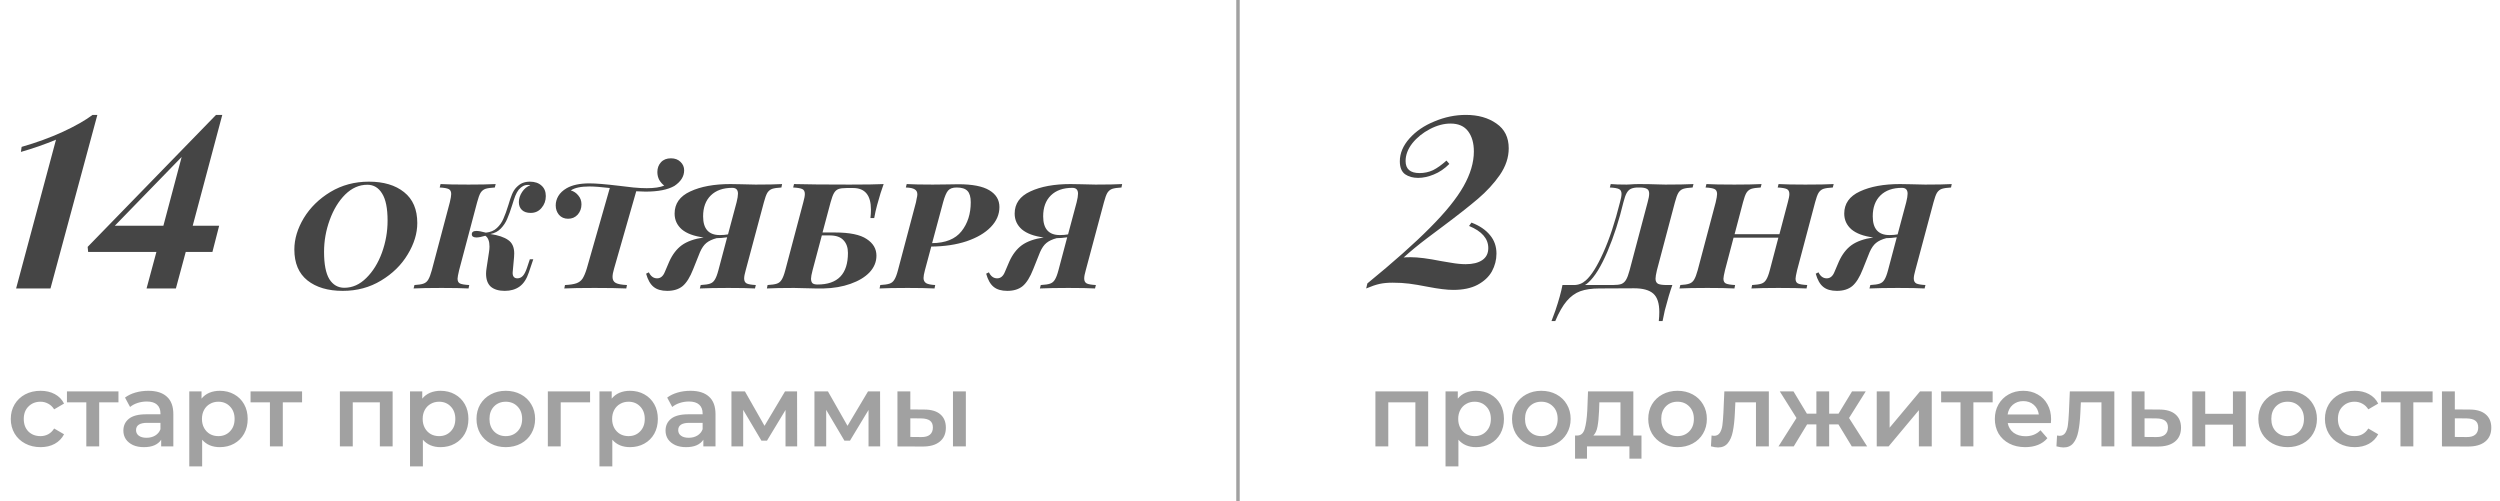
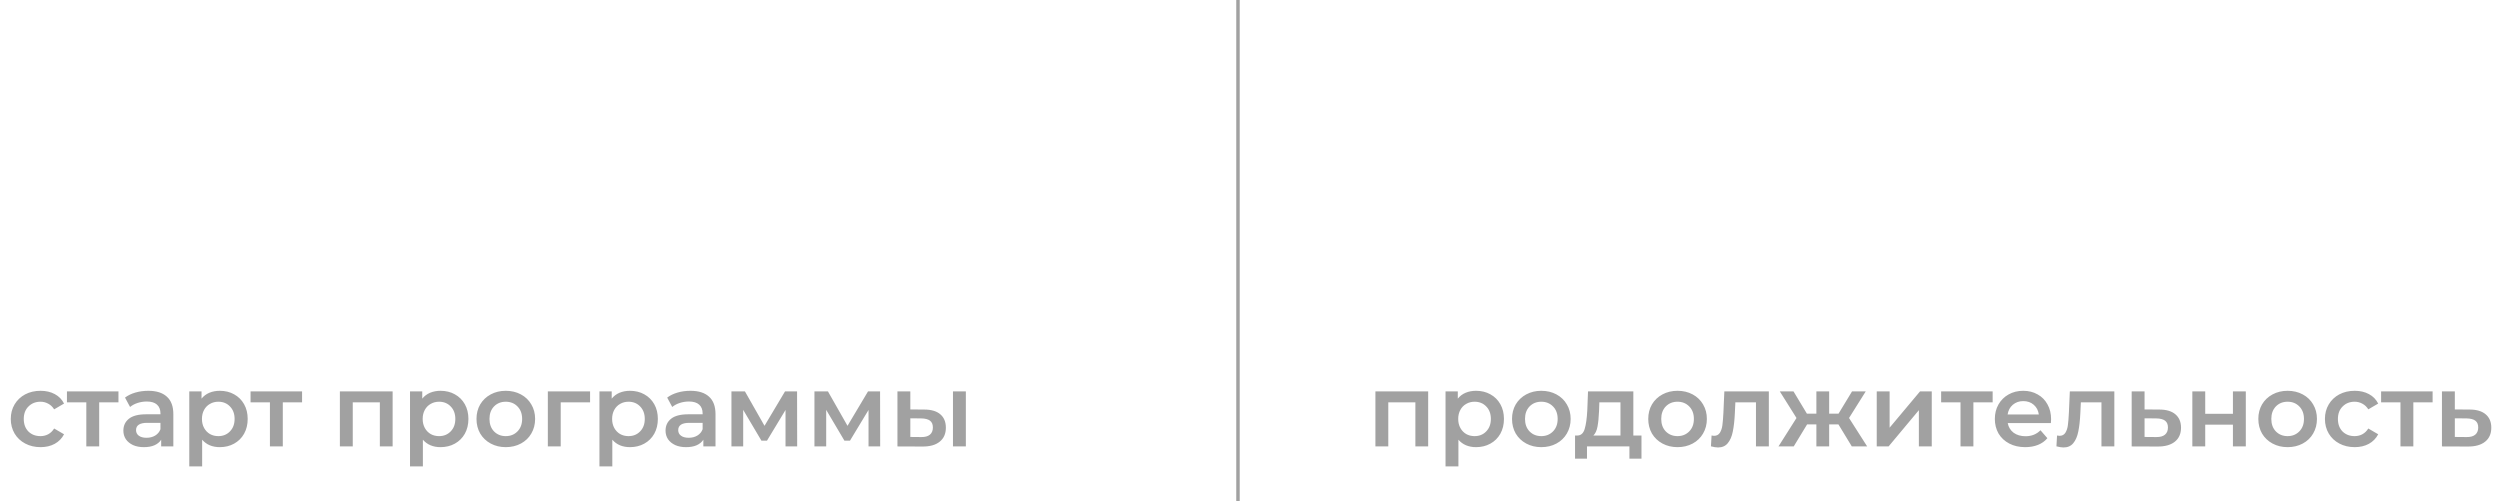
<svg xmlns="http://www.w3.org/2000/svg" width="364" height="73" viewBox="0 0 364 73" fill="none">
-   <path d="M7.35 42H2.345L8.155 20.335C6.545 21.012 4.842 21.607 3.045 22.12L3.15 21.385C5.273 20.778 7.257 20.055 9.1 19.215C10.967 18.352 12.425 17.523 13.475 16.73H14.175L7.35 42ZM28.059 32.865H31.909L30.929 36.68H27.044L25.609 42H21.339L22.774 36.68H12.834L12.764 35.945L31.454 16.73H32.364L28.059 32.865ZM23.789 32.865L26.449 22.855L16.719 32.865H23.789ZM49.907 42.35C47.757 42.35 46.04 41.842 44.757 40.825C43.49 39.808 42.857 38.308 42.857 36.325C42.857 34.808 43.315 33.283 44.232 31.75C45.165 30.217 46.457 28.95 48.107 27.95C49.773 26.95 51.64 26.45 53.707 26.45C55.857 26.45 57.565 26.958 58.832 27.975C60.115 28.992 60.757 30.492 60.757 32.475C60.757 33.992 60.29 35.517 59.357 37.05C58.44 38.583 57.148 39.85 55.482 40.85C53.832 41.85 51.974 42.35 49.907 42.35ZM53.482 26.9C52.298 26.9 51.224 27.375 50.257 28.325C49.307 29.275 48.557 30.508 48.007 32.025C47.457 33.525 47.182 35.075 47.182 36.675C47.182 38.475 47.44 39.8 47.957 40.65C48.49 41.483 49.215 41.9 50.132 41.9C51.315 41.9 52.382 41.425 53.332 40.475C54.298 39.525 55.057 38.3 55.607 36.8C56.157 35.283 56.432 33.725 56.432 32.125C56.432 30.325 56.165 29.008 55.632 28.175C55.115 27.325 54.398 26.9 53.482 26.9ZM77.145 26.45C77.862 26.45 78.428 26.642 78.845 27.025C79.262 27.392 79.47 27.9 79.47 28.55C79.47 29.217 79.262 29.792 78.845 30.275C78.445 30.758 77.92 31 77.27 31C76.72 31 76.295 30.858 75.995 30.575C75.695 30.292 75.545 29.908 75.545 29.425C75.545 28.925 75.704 28.433 76.02 27.95C76.337 27.467 76.737 27.142 77.22 26.975C77.153 26.942 77.045 26.925 76.895 26.925C76.595 26.925 76.345 26.983 76.145 27.1C75.945 27.2 75.737 27.375 75.52 27.625C75.337 27.858 75.17 28.158 75.02 28.525C74.887 28.875 74.737 29.325 74.57 29.875C74.32 30.675 74.079 31.342 73.845 31.875C73.629 32.392 73.32 32.858 72.92 33.275C72.52 33.692 72.012 33.958 71.395 34.075C72.545 34.242 73.412 34.533 73.995 34.95C74.579 35.35 74.87 36 74.87 36.9C74.87 37.133 74.862 37.317 74.845 37.45L74.645 39.65C74.629 39.933 74.678 40.15 74.795 40.3C74.912 40.45 75.087 40.525 75.32 40.525C75.637 40.525 75.903 40.408 76.12 40.175C76.337 39.942 76.537 39.558 76.72 39.025L77.145 37.75H77.645L76.995 39.675C76.678 40.625 76.228 41.308 75.645 41.725C75.062 42.142 74.345 42.35 73.495 42.35C72.629 42.35 71.954 42.15 71.47 41.75C71.004 41.333 70.77 40.7 70.77 39.85C70.77 39.6 70.795 39.325 70.845 39.025L71.195 36.725C71.245 36.425 71.27 36.15 71.27 35.9C71.27 35.133 71.07 34.608 70.67 34.325C70.12 34.492 69.687 34.575 69.37 34.575C68.92 34.575 68.695 34.417 68.695 34.1C68.695 33.783 68.92 33.625 69.37 33.625C69.687 33.625 70.145 33.708 70.745 33.875C71.412 33.808 71.945 33.583 72.345 33.2C72.762 32.817 73.079 32.367 73.295 31.85C73.528 31.333 73.77 30.667 74.02 29.85C74.204 29.217 74.379 28.7 74.545 28.3C74.712 27.9 74.912 27.575 75.145 27.325C75.462 26.992 75.77 26.767 76.07 26.65C76.387 26.517 76.745 26.45 77.145 26.45ZM66.845 39.35C66.695 39.983 66.62 40.392 66.62 40.575C66.62 40.925 66.737 41.158 66.97 41.275C67.22 41.392 67.67 41.467 68.32 41.5L68.22 42C67.303 41.95 65.995 41.925 64.295 41.925C62.478 41.925 61.12 41.95 60.22 42L60.345 41.5C60.928 41.467 61.362 41.4 61.645 41.3C61.945 41.2 62.178 41.008 62.345 40.725C62.529 40.425 62.703 39.967 62.87 39.35L65.495 29.45C65.629 28.883 65.695 28.483 65.695 28.25C65.695 27.883 65.57 27.642 65.32 27.525C65.087 27.408 64.653 27.333 64.02 27.3L64.145 26.8C64.995 26.85 66.353 26.875 68.22 26.875C69.837 26.875 71.153 26.85 72.17 26.8L72.045 27.3C71.428 27.333 70.97 27.4 70.67 27.5C70.387 27.6 70.153 27.792 69.97 28.075C69.803 28.358 69.637 28.817 69.47 29.45L66.845 39.35ZM97.686 23.05C98.27 23.05 98.737 23.225 99.087 23.575C99.436 23.908 99.612 24.317 99.612 24.8C99.612 25.683 99.136 26.442 98.186 27.075C97.22 27.625 95.82 27.9 93.987 27.9C93.72 27.9 93.27 27.883 92.636 27.85L89.412 39.1C89.261 39.6 89.186 40.008 89.186 40.325C89.186 40.742 89.345 41.033 89.662 41.2C89.978 41.367 90.52 41.467 91.287 41.5L91.186 42C90.12 41.95 88.578 41.925 86.561 41.925C84.578 41.925 83.112 41.95 82.162 42L82.261 41.5C82.978 41.467 83.528 41.383 83.912 41.25C84.295 41.117 84.595 40.892 84.811 40.575C85.028 40.242 85.237 39.75 85.436 39.1L88.787 27.375C87.52 27.225 86.528 27.15 85.811 27.15C84.578 27.15 83.678 27.342 83.112 27.725C83.561 27.858 83.928 28.108 84.212 28.475C84.511 28.825 84.662 29.25 84.662 29.75C84.662 30.333 84.478 30.833 84.112 31.25C83.745 31.65 83.278 31.85 82.712 31.85C82.162 31.85 81.72 31.658 81.386 31.275C81.07 30.892 80.912 30.433 80.912 29.9C80.912 29.433 81.037 28.983 81.287 28.55C81.553 28.1 81.962 27.717 82.511 27.4C83.328 26.933 84.428 26.7 85.811 26.7C86.745 26.7 88.178 26.817 90.112 27.05C90.811 27.133 91.52 27.217 92.237 27.3C92.953 27.367 93.595 27.4 94.162 27.4C95.261 27.4 96.112 27.275 96.712 27.025C96.428 26.808 96.186 26.533 95.987 26.2C95.803 25.85 95.712 25.467 95.712 25.05C95.712 24.483 95.886 24.008 96.237 23.625C96.587 23.242 97.07 23.05 97.686 23.05ZM109.998 26.875C111.715 26.875 113.006 26.85 113.873 26.8L113.773 27.3C113.173 27.333 112.723 27.4 112.423 27.5C112.14 27.6 111.906 27.792 111.723 28.075C111.556 28.358 111.39 28.817 111.223 29.45L108.573 39.35C108.423 39.867 108.348 40.267 108.348 40.55C108.348 40.9 108.473 41.142 108.723 41.275C108.973 41.392 109.415 41.467 110.048 41.5L109.923 42C109.106 41.95 107.806 41.925 106.023 41.925C104.356 41.925 102.981 41.95 101.898 42L102.023 41.5C102.64 41.467 103.09 41.4 103.373 41.3C103.673 41.2 103.906 41.008 104.073 40.725C104.256 40.442 104.431 39.983 104.598 39.35L105.873 34.55C105.323 34.633 104.815 34.675 104.348 34.675C103.715 34.842 103.215 35.075 102.848 35.375C102.498 35.658 102.19 36.1 101.923 36.7L100.923 39.2C100.473 40.35 99.965 41.167 99.398 41.65C98.831 42.117 98.081 42.35 97.148 42.35C96.298 42.35 95.64 42.158 95.173 41.775C94.69 41.392 94.323 40.75 94.073 39.85L94.473 39.65C94.756 40.233 95.156 40.525 95.673 40.525C96.173 40.525 96.548 40.217 96.798 39.6L97.448 38.075C97.915 37.042 98.523 36.25 99.273 35.7C100.04 35.15 101.098 34.775 102.448 34.575C101.048 34.392 99.99 34 99.273 33.4C98.573 32.783 98.223 32.017 98.223 31.1C98.223 29.65 98.981 28.575 100.498 27.875C102.031 27.158 103.981 26.8 106.348 26.8L107.823 26.825C108.656 26.858 109.381 26.875 109.998 26.875ZM107.248 29.45C107.381 28.917 107.448 28.5 107.448 28.2C107.448 27.633 107.173 27.35 106.623 27.35C105.29 27.35 104.248 27.717 103.498 28.45C102.748 29.183 102.373 30.2 102.373 31.5C102.373 33.317 103.181 34.225 104.798 34.225C105.265 34.225 105.665 34.192 105.998 34.125L107.248 29.45ZM126.735 31.75C126.785 31.3 126.81 30.892 126.81 30.525C126.81 28.425 125.943 27.375 124.21 27.375H123.285C122.752 27.375 122.352 27.425 122.085 27.525C121.818 27.625 121.602 27.817 121.435 28.1C121.268 28.383 121.102 28.833 120.935 29.45L119.76 33.85H121.56C123.71 33.85 125.252 34.167 126.185 34.8C127.135 35.417 127.61 36.225 127.61 37.225C127.61 38.125 127.277 38.933 126.61 39.65C125.943 40.35 125.018 40.908 123.835 41.325C122.668 41.742 121.36 41.967 119.91 42C119.46 42.017 118.727 42.008 117.71 41.975C116.843 41.942 116.143 41.925 115.61 41.925C113.86 41.925 112.543 41.95 111.66 42L111.76 41.5C112.36 41.467 112.81 41.4 113.11 41.3C113.41 41.2 113.643 41.008 113.81 40.725C113.993 40.442 114.168 39.983 114.335 39.35L116.96 29.45C117.11 28.917 117.185 28.517 117.185 28.25C117.185 27.883 117.06 27.642 116.81 27.525C116.56 27.408 116.118 27.333 115.485 27.3L115.61 26.8C117.41 26.85 120.102 26.875 123.685 26.875C126.002 26.875 127.66 26.85 128.66 26.8C128.377 27.55 128.06 28.567 127.71 29.85C127.543 30.45 127.402 31.083 127.285 31.75H126.735ZM119.66 34.275L118.31 39.35C118.16 39.917 118.085 40.325 118.085 40.575C118.085 40.858 118.152 41.075 118.285 41.225C118.435 41.358 118.685 41.425 119.035 41.425C121.985 41.425 123.46 39.892 123.46 36.825C123.46 36.042 123.243 35.425 122.81 34.975C122.393 34.508 121.718 34.275 120.785 34.275H119.66ZM134.666 39.35C134.533 39.85 134.466 40.225 134.466 40.475C134.466 40.808 134.591 41.058 134.841 41.225C135.091 41.375 135.533 41.467 136.166 41.5L136.066 42C135.066 41.95 133.766 41.925 132.166 41.925C130.333 41.925 128.966 41.95 128.066 42L128.166 41.5C128.766 41.467 129.216 41.4 129.516 41.3C129.816 41.2 130.05 41.008 130.216 40.725C130.4 40.442 130.575 39.983 130.741 39.35L133.366 29.45C133.383 29.35 133.416 29.175 133.466 28.925C133.533 28.658 133.566 28.45 133.566 28.3C133.566 27.967 133.441 27.725 133.191 27.575C132.941 27.408 132.508 27.317 131.891 27.3L132.016 26.8C132.883 26.85 134.15 26.875 135.816 26.875L138.016 26.85C138.366 26.833 138.875 26.825 139.541 26.825C141.575 26.825 143.075 27.117 144.041 27.7C145.025 28.283 145.516 29.1 145.516 30.15C145.516 31.217 145.1 32.183 144.266 33.05C143.433 33.917 142.258 34.608 140.741 35.125C139.241 35.625 137.525 35.883 135.591 35.9L134.666 39.35ZM135.716 35.4C137.666 35.383 139.091 34.808 139.991 33.675C140.891 32.542 141.341 31.133 141.341 29.45C141.341 28.683 141.183 28.133 140.866 27.8C140.55 27.467 140.025 27.3 139.291 27.3C138.708 27.3 138.291 27.45 138.041 27.75C137.791 28.033 137.55 28.6 137.316 29.45L135.716 35.4ZM159.51 26.875C161.226 26.875 162.518 26.85 163.385 26.8L163.285 27.3C162.685 27.333 162.235 27.4 161.935 27.5C161.651 27.6 161.418 27.792 161.235 28.075C161.068 28.358 160.901 28.817 160.735 29.45L158.085 39.35C157.935 39.867 157.86 40.267 157.86 40.55C157.86 40.9 157.985 41.142 158.235 41.275C158.485 41.392 158.926 41.467 159.56 41.5L159.435 42C158.618 41.95 157.318 41.925 155.535 41.925C153.868 41.925 152.493 41.95 151.41 42L151.535 41.5C152.151 41.467 152.601 41.4 152.885 41.3C153.185 41.2 153.418 41.008 153.585 40.725C153.768 40.442 153.943 39.983 154.11 39.35L155.385 34.55C154.835 34.633 154.326 34.675 153.86 34.675C153.226 34.842 152.726 35.075 152.36 35.375C152.01 35.658 151.701 36.1 151.435 36.7L150.435 39.2C149.985 40.35 149.476 41.167 148.91 41.65C148.343 42.117 147.593 42.35 146.66 42.35C145.81 42.35 145.151 42.158 144.685 41.775C144.201 41.392 143.835 40.75 143.585 39.85L143.985 39.65C144.268 40.233 144.668 40.525 145.185 40.525C145.685 40.525 146.06 40.217 146.31 39.6L146.96 38.075C147.426 37.042 148.035 36.25 148.785 35.7C149.551 35.15 150.61 34.775 151.96 34.575C150.56 34.392 149.501 34 148.785 33.4C148.085 32.783 147.735 32.017 147.735 31.1C147.735 29.65 148.493 28.575 150.01 27.875C151.543 27.158 153.493 26.8 155.86 26.8L157.335 26.825C158.168 26.858 158.893 26.875 159.51 26.875ZM156.76 29.45C156.893 28.917 156.96 28.5 156.96 28.2C156.96 27.633 156.685 27.35 156.135 27.35C154.801 27.35 153.76 27.717 153.01 28.45C152.26 29.183 151.885 30.2 151.885 31.5C151.885 33.317 152.693 34.225 154.31 34.225C154.776 34.225 155.176 34.192 155.51 34.125L156.76 29.45Z" fill="#454545" />
  <path d="M5.905 65.105C5.075 65.105 4.33 64.93 3.67 64.58C3.01 64.23 2.495 63.745 2.125 63.125C1.755 62.495 1.57 61.785 1.57 60.995C1.57 60.205 1.755 59.5 2.125 58.88C2.495 58.26 3.005 57.775 3.655 57.425C4.315 57.075 5.065 56.9 5.905 56.9C6.695 56.9 7.385 57.06 7.975 57.38C8.575 57.7 9.025 58.16 9.325 58.76L7.885 59.6C7.655 59.23 7.365 58.955 7.015 58.775C6.675 58.585 6.3 58.49 5.89 58.49C5.19 58.49 4.61 58.72 4.15 59.18C3.69 59.63 3.46 60.235 3.46 60.995C3.46 61.755 3.685 62.365 4.135 62.825C4.595 63.275 5.18 63.5 5.89 63.5C6.3 63.5 6.675 63.41 7.015 63.23C7.365 63.04 7.655 62.76 7.885 62.39L9.325 63.23C9.015 63.83 8.56 64.295 7.96 64.625C7.37 64.945 6.685 65.105 5.905 65.105ZM17.248 58.58H14.443V65H12.568V58.58H9.748V56.99H17.248V58.58ZM21.593 56.9C22.773 56.9 23.673 57.185 24.293 57.755C24.923 58.315 25.238 59.165 25.238 60.305V65H23.468V64.025C23.238 64.375 22.908 64.645 22.478 64.835C22.058 65.015 21.548 65.105 20.948 65.105C20.348 65.105 19.823 65.005 19.373 64.805C18.923 64.595 18.573 64.31 18.323 63.95C18.083 63.58 17.963 63.165 17.963 62.705C17.963 61.985 18.228 61.41 18.758 60.98C19.298 60.54 20.143 60.32 21.293 60.32H23.363V60.2C23.363 59.64 23.193 59.21 22.853 58.91C22.523 58.61 22.028 58.46 21.368 58.46C20.918 58.46 20.473 58.53 20.033 58.67C19.603 58.81 19.238 59.005 18.938 59.255L18.203 57.89C18.623 57.57 19.128 57.325 19.718 57.155C20.308 56.985 20.933 56.9 21.593 56.9ZM21.338 63.74C21.808 63.74 22.223 63.635 22.583 63.425C22.953 63.205 23.213 62.895 23.363 62.495V61.565H21.428C20.348 61.565 19.808 61.92 19.808 62.63C19.808 62.97 19.943 63.24 20.213 63.44C20.483 63.64 20.858 63.74 21.338 63.74ZM31.998 56.9C32.778 56.9 33.473 57.07 34.083 57.41C34.703 57.75 35.188 58.23 35.538 58.85C35.888 59.47 36.063 60.185 36.063 60.995C36.063 61.805 35.888 62.525 35.538 63.155C35.188 63.775 34.703 64.255 34.083 64.595C33.473 64.935 32.778 65.105 31.998 65.105C30.918 65.105 30.063 64.745 29.433 64.025V67.91H27.558V56.99H29.343V58.04C29.653 57.66 30.033 57.375 30.483 57.185C30.943 56.995 31.448 56.9 31.998 56.9ZM31.788 63.5C32.478 63.5 33.043 63.27 33.483 62.81C33.933 62.35 34.158 61.745 34.158 60.995C34.158 60.245 33.933 59.64 33.483 59.18C33.043 58.72 32.478 58.49 31.788 58.49C31.338 58.49 30.933 58.595 30.573 58.805C30.213 59.005 29.928 59.295 29.718 59.675C29.508 60.055 29.403 60.495 29.403 60.995C29.403 61.495 29.508 61.935 29.718 62.315C29.928 62.695 30.213 62.99 30.573 63.2C30.933 63.4 31.338 63.5 31.788 63.5ZM43.981 58.58H41.176V65H39.301V58.58H36.481V56.99H43.981V58.58ZM57.167 56.99V65H55.307V58.58H51.362V65H49.487V56.99H57.167ZM64.136 56.9C64.916 56.9 65.612 57.07 66.222 57.41C66.841 57.75 67.326 58.23 67.677 58.85C68.026 59.47 68.201 60.185 68.201 60.995C68.201 61.805 68.026 62.525 67.677 63.155C67.326 63.775 66.841 64.255 66.222 64.595C65.612 64.935 64.916 65.105 64.136 65.105C63.056 65.105 62.202 64.745 61.572 64.025V67.91H59.697V56.99H61.481V58.04C61.791 57.66 62.172 57.375 62.621 57.185C63.081 56.995 63.587 56.9 64.136 56.9ZM63.926 63.5C64.617 63.5 65.181 63.27 65.621 62.81C66.072 62.35 66.296 61.745 66.296 60.995C66.296 60.245 66.072 59.64 65.621 59.18C65.181 58.72 64.617 58.49 63.926 58.49C63.477 58.49 63.072 58.595 62.712 58.805C62.352 59.005 62.066 59.295 61.856 59.675C61.647 60.055 61.541 60.495 61.541 60.995C61.541 61.495 61.647 61.935 61.856 62.315C62.066 62.695 62.352 62.99 62.712 63.2C63.072 63.4 63.477 63.5 63.926 63.5ZM73.638 65.105C72.828 65.105 72.098 64.93 71.448 64.58C70.798 64.23 70.288 63.745 69.918 63.125C69.558 62.495 69.378 61.785 69.378 60.995C69.378 60.205 69.558 59.5 69.918 58.88C70.288 58.26 70.798 57.775 71.448 57.425C72.098 57.075 72.828 56.9 73.638 56.9C74.458 56.9 75.193 57.075 75.843 57.425C76.493 57.775 76.998 58.26 77.358 58.88C77.728 59.5 77.913 60.205 77.913 60.995C77.913 61.785 77.728 62.495 77.358 63.125C76.998 63.745 76.493 64.23 75.843 64.58C75.193 64.93 74.458 65.105 73.638 65.105ZM73.638 63.5C74.328 63.5 74.898 63.27 75.348 62.81C75.798 62.35 76.023 61.745 76.023 60.995C76.023 60.245 75.798 59.64 75.348 59.18C74.898 58.72 74.328 58.49 73.638 58.49C72.948 58.49 72.378 58.72 71.928 59.18C71.488 59.64 71.268 60.245 71.268 60.995C71.268 61.745 71.488 62.35 71.928 62.81C72.378 63.27 72.948 63.5 73.638 63.5ZM85.915 58.58H81.64V65H79.765V56.99H85.915V58.58ZM91.719 56.9C92.499 56.9 93.195 57.07 93.805 57.41C94.424 57.75 94.909 58.23 95.26 58.85C95.609 59.47 95.784 60.185 95.784 60.995C95.784 61.805 95.609 62.525 95.26 63.155C94.909 63.775 94.424 64.255 93.805 64.595C93.195 64.935 92.499 65.105 91.719 65.105C90.639 65.105 89.784 64.745 89.154 64.025V67.91H87.279V56.99H89.064V58.04C89.374 57.66 89.754 57.375 90.204 57.185C90.665 56.995 91.169 56.9 91.719 56.9ZM91.51 63.5C92.2 63.5 92.764 63.27 93.204 62.81C93.654 62.35 93.879 61.745 93.879 60.995C93.879 60.245 93.654 59.64 93.204 59.18C92.764 58.72 92.2 58.49 91.51 58.49C91.059 58.49 90.654 58.595 90.294 58.805C89.934 59.005 89.65 59.295 89.439 59.675C89.23 60.055 89.124 60.495 89.124 60.995C89.124 61.495 89.23 61.935 89.439 62.315C89.65 62.695 89.934 62.99 90.294 63.2C90.654 63.4 91.059 63.5 91.51 63.5ZM100.533 56.9C101.713 56.9 102.613 57.185 103.233 57.755C103.863 58.315 104.178 59.165 104.178 60.305V65H102.408V64.025C102.178 64.375 101.848 64.645 101.418 64.835C100.998 65.015 100.488 65.105 99.888 65.105C99.288 65.105 98.763 65.005 98.313 64.805C97.863 64.595 97.513 64.31 97.263 63.95C97.023 63.58 96.903 63.165 96.903 62.705C96.903 61.985 97.168 61.41 97.698 60.98C98.238 60.54 99.083 60.32 100.233 60.32H102.303V60.2C102.303 59.64 102.133 59.21 101.793 58.91C101.463 58.61 100.968 58.46 100.308 58.46C99.858 58.46 99.413 58.53 98.973 58.67C98.543 58.81 98.178 59.005 97.878 59.255L97.143 57.89C97.563 57.57 98.068 57.325 98.658 57.155C99.248 56.985 99.873 56.9 100.533 56.9ZM100.278 63.74C100.748 63.74 101.163 63.635 101.523 63.425C101.893 63.205 102.153 62.895 102.303 62.495V61.565H100.368C99.288 61.565 98.748 61.92 98.748 62.63C98.748 62.97 98.883 63.24 99.153 63.44C99.423 63.64 99.798 63.74 100.278 63.74ZM114.373 65V59.69L111.673 64.16H110.863L108.208 59.675V65H106.498V56.99H108.463L111.313 62L114.298 56.99H116.053L116.068 65H114.373ZM126.458 65V59.69L123.758 64.16H122.948L120.293 59.675V65H118.583V56.99H120.548L123.398 62L126.383 56.99H128.138L128.153 65H126.458ZM134.568 59.63C135.588 59.63 136.368 59.86 136.908 60.32C137.448 60.78 137.718 61.43 137.718 62.27C137.718 63.15 137.418 63.83 136.818 64.31C136.228 64.79 135.388 65.025 134.298 65.015L130.668 65V56.99H132.543V59.615L134.568 59.63ZM138.753 56.99H140.628V65H138.753V56.99ZM134.133 63.635C134.683 63.645 135.103 63.53 135.393 63.29C135.683 63.05 135.828 62.7 135.828 62.24C135.828 61.79 135.688 61.46 135.408 61.25C135.128 61.04 134.703 60.93 134.133 60.92L132.543 60.905V63.62L134.133 63.635Z" fill="#454545" fill-opacity="0.5" />
-   <path d="M213.44 16.73C215.213 16.73 216.695 17.15 217.885 17.99C219.075 18.807 219.67 20.008 219.67 21.595C219.67 22.925 219.238 24.22 218.375 25.48C217.512 26.717 216.45 27.872 215.19 28.945C213.93 30.018 212.238 31.348 210.115 32.935C209.812 33.168 209.018 33.763 207.735 34.72C206.475 35.677 205.355 36.598 204.375 37.485C204.608 37.462 204.958 37.45 205.425 37.45C206.475 37.45 207.933 37.637 209.8 38.01C209.987 38.033 210.477 38.115 211.27 38.255C212.063 38.395 212.775 38.465 213.405 38.465C214.432 38.465 215.237 38.267 215.82 37.87C216.403 37.473 216.695 36.89 216.695 36.12C216.695 34.743 215.762 33.67 213.895 32.9L214.245 32.41C215.412 32.853 216.31 33.46 216.94 34.23C217.57 34.977 217.885 35.875 217.885 36.925C217.885 37.835 217.663 38.698 217.22 39.515C216.777 40.308 216.077 40.962 215.12 41.475C214.187 41.965 213.008 42.21 211.585 42.21C210.675 42.21 209.438 42.058 207.875 41.755C206.802 41.545 205.903 41.393 205.18 41.3C204.457 41.207 203.652 41.16 202.765 41.16C202.042 41.16 201.412 41.218 200.875 41.335C200.338 41.452 199.685 41.673 198.915 42L199.09 41.265C202.917 38.138 205.95 35.443 208.19 33.18C210.453 30.917 212.087 28.898 213.09 27.125C214.093 25.352 214.595 23.66 214.595 22.05C214.595 20.837 214.315 19.857 213.755 19.11C213.195 18.363 212.343 17.99 211.2 17.99C210.22 17.99 209.217 18.258 208.19 18.795C207.163 19.332 206.312 20.02 205.635 20.86C204.982 21.7 204.655 22.563 204.655 23.45C204.655 24.617 205.332 25.2 206.685 25.2C207.385 25.2 208.038 25.06 208.645 24.78C209.252 24.477 209.905 24.01 210.605 23.38L211.025 23.87C210.325 24.57 209.567 25.083 208.75 25.41C207.957 25.737 207.198 25.9 206.475 25.9C205.728 25.9 205.098 25.725 204.585 25.375C204.072 25.002 203.815 24.372 203.815 23.485C203.815 22.318 204.282 21.21 205.215 20.16C206.148 19.11 207.362 18.282 208.855 17.675C210.348 17.045 211.877 16.73 213.44 16.73ZM242.47 26.875C244.17 26.875 245.536 26.85 246.57 26.8L246.445 27.3C245.828 27.333 245.37 27.4 245.07 27.5C244.786 27.6 244.553 27.792 244.37 28.075C244.203 28.358 244.036 28.817 243.87 29.45L241.245 39.35C241.111 39.917 241.045 40.325 241.045 40.575C241.045 40.942 241.17 41.192 241.42 41.325C241.67 41.442 242.103 41.5 242.72 41.5H243.495C243.161 42.417 242.795 43.65 242.395 45.2L242.07 46.75H241.52C241.57 46.283 241.595 45.842 241.595 45.425C241.595 44.158 241.303 43.267 240.72 42.75C240.136 42.233 239.203 41.975 237.92 41.975L232.87 42C231.77 42 230.845 42.133 230.095 42.4C229.361 42.667 228.703 43.142 228.12 43.825C227.536 44.508 226.978 45.483 226.445 46.75H225.895C226.245 45.817 226.436 45.3 226.47 45.2C226.97 43.717 227.311 42.483 227.495 41.5H229.17C229.82 41.5 230.395 41.275 230.895 40.825C231.695 40.125 232.536 38.792 233.42 36.825C234.32 34.842 235.136 32.383 235.87 29.45C236.02 28.917 236.095 28.508 236.095 28.225C236.095 27.875 235.97 27.642 235.72 27.525C235.486 27.408 235.045 27.333 234.395 27.3L234.52 26.8C235.036 26.85 235.811 26.875 236.845 26.875C237.061 26.875 237.236 26.867 237.37 26.85C237.77 26.817 238.186 26.8 238.62 26.8C239.636 26.8 240.578 26.817 241.445 26.85C241.711 26.867 242.053 26.875 242.47 26.875ZM239.895 29.45C240.045 28.917 240.12 28.5 240.12 28.2C240.12 27.85 240.011 27.617 239.795 27.5C239.578 27.367 239.22 27.3 238.72 27.3H238.52C238.103 27.3 237.761 27.358 237.495 27.475C237.245 27.575 237.028 27.783 236.845 28.1C236.678 28.4 236.52 28.85 236.37 29.45C235.753 32.033 234.978 34.425 234.045 36.625C233.111 38.808 232.186 40.308 231.27 41.125C231.136 41.258 230.97 41.383 230.77 41.5H234.795C235.361 41.5 235.786 41.45 236.07 41.35C236.353 41.233 236.578 41.033 236.745 40.75C236.928 40.45 237.103 39.983 237.27 39.35L239.895 29.45ZM262.857 26.875C264.707 26.875 266.082 26.85 266.982 26.8L266.857 27.3C266.24 27.333 265.782 27.4 265.482 27.5C265.198 27.6 264.965 27.792 264.782 28.075C264.615 28.358 264.448 28.817 264.282 29.45L261.657 39.35C261.507 39.983 261.432 40.392 261.432 40.575C261.432 40.925 261.548 41.158 261.782 41.275C262.032 41.392 262.482 41.467 263.132 41.5L263.032 42C262.165 41.95 260.798 41.925 258.932 41.925C257.248 41.925 255.94 41.95 255.007 42L255.107 41.5C255.707 41.467 256.157 41.4 256.457 41.3C256.757 41.2 256.99 41.008 257.157 40.725C257.34 40.442 257.515 39.983 257.682 39.35L258.932 34.6H252.407L251.157 39.35C251.007 39.983 250.932 40.392 250.932 40.575C250.932 40.925 251.048 41.158 251.282 41.275C251.532 41.392 251.982 41.467 252.632 41.5L252.532 42C251.615 41.95 250.307 41.925 248.607 41.925C246.79 41.925 245.432 41.95 244.532 42L244.657 41.5C245.24 41.467 245.673 41.4 245.957 41.3C246.257 41.2 246.49 41.008 246.657 40.725C246.84 40.425 247.015 39.967 247.182 39.35L249.807 29.45C249.94 28.883 250.007 28.483 250.007 28.25C250.007 27.883 249.882 27.642 249.632 27.525C249.398 27.408 248.965 27.333 248.332 27.3L248.457 26.8C249.307 26.85 250.665 26.875 252.532 26.875C254.148 26.875 255.465 26.85 256.482 26.8L256.357 27.3C255.74 27.333 255.282 27.4 254.982 27.5C254.698 27.6 254.465 27.792 254.282 28.075C254.115 28.358 253.948 28.817 253.782 29.45L252.557 34.1H259.082L260.307 29.45C260.457 28.917 260.532 28.517 260.532 28.25C260.532 27.883 260.407 27.642 260.157 27.525C259.907 27.408 259.465 27.333 258.832 27.3L258.957 26.8C259.857 26.85 261.157 26.875 262.857 26.875ZM280.296 26.875C282.013 26.875 283.304 26.85 284.171 26.8L284.071 27.3C283.471 27.333 283.021 27.4 282.721 27.5C282.438 27.6 282.204 27.792 282.021 28.075C281.854 28.358 281.688 28.817 281.521 29.45L278.871 39.35C278.721 39.867 278.646 40.267 278.646 40.55C278.646 40.9 278.771 41.142 279.021 41.275C279.271 41.392 279.713 41.467 280.346 41.5L280.221 42C279.404 41.95 278.104 41.925 276.321 41.925C274.654 41.925 273.279 41.95 272.196 42L272.321 41.5C272.938 41.467 273.388 41.4 273.671 41.3C273.971 41.2 274.204 41.008 274.371 40.725C274.554 40.442 274.729 39.983 274.896 39.35L276.171 34.55C275.621 34.633 275.113 34.675 274.646 34.675C274.013 34.842 273.513 35.075 273.146 35.375C272.796 35.658 272.488 36.1 272.221 36.7L271.221 39.2C270.771 40.35 270.263 41.167 269.696 41.65C269.129 42.117 268.379 42.35 267.446 42.35C266.596 42.35 265.938 42.158 265.471 41.775C264.988 41.392 264.621 40.75 264.371 39.85L264.771 39.65C265.054 40.233 265.454 40.525 265.971 40.525C266.471 40.525 266.846 40.217 267.096 39.6L267.746 38.075C268.213 37.042 268.821 36.25 269.571 35.7C270.338 35.15 271.396 34.775 272.746 34.575C271.346 34.392 270.288 34 269.571 33.4C268.871 32.783 268.521 32.017 268.521 31.1C268.521 29.65 269.279 28.575 270.796 27.875C272.329 27.158 274.279 26.8 276.646 26.8L278.121 26.825C278.954 26.858 279.679 26.875 280.296 26.875ZM277.546 29.45C277.679 28.917 277.746 28.5 277.746 28.2C277.746 27.633 277.471 27.35 276.921 27.35C275.588 27.35 274.546 27.717 273.796 28.45C273.046 29.183 272.671 30.2 272.671 31.5C272.671 33.317 273.479 34.225 275.096 34.225C275.563 34.225 275.963 34.192 276.296 34.125L277.546 29.45Z" fill="#454545" />
  <path d="M207.94 56.99V65H206.08V58.58H202.135V65H200.26V56.99H207.94ZM214.91 56.9C215.69 56.9 216.385 57.07 216.995 57.41C217.615 57.75 218.1 58.23 218.45 58.85C218.8 59.47 218.975 60.185 218.975 60.995C218.975 61.805 218.8 62.525 218.45 63.155C218.1 63.775 217.615 64.255 216.995 64.595C216.385 64.935 215.69 65.105 214.91 65.105C213.83 65.105 212.975 64.745 212.345 64.025V67.91H210.47V56.99H212.255V58.04C212.565 57.66 212.945 57.375 213.395 57.185C213.855 56.995 214.36 56.9 214.91 56.9ZM214.7 63.5C215.39 63.5 215.955 63.27 216.395 62.81C216.845 62.35 217.07 61.745 217.07 60.995C217.07 60.245 216.845 59.64 216.395 59.18C215.955 58.72 215.39 58.49 214.7 58.49C214.25 58.49 213.845 58.595 213.485 58.805C213.125 59.005 212.84 59.295 212.63 59.675C212.42 60.055 212.315 60.495 212.315 60.995C212.315 61.495 212.42 61.935 212.63 62.315C212.84 62.695 213.125 62.99 213.485 63.2C213.845 63.4 214.25 63.5 214.7 63.5ZM224.411 65.105C223.601 65.105 222.871 64.93 222.221 64.58C221.571 64.23 221.061 63.745 220.691 63.125C220.331 62.495 220.151 61.785 220.151 60.995C220.151 60.205 220.331 59.5 220.691 58.88C221.061 58.26 221.571 57.775 222.221 57.425C222.871 57.075 223.601 56.9 224.411 56.9C225.231 56.9 225.966 57.075 226.616 57.425C227.266 57.775 227.771 58.26 228.131 58.88C228.501 59.5 228.686 60.205 228.686 60.995C228.686 61.785 228.501 62.495 228.131 63.125C227.771 63.745 227.266 64.23 226.616 64.58C225.966 64.93 225.231 65.105 224.411 65.105ZM224.411 63.5C225.101 63.5 225.671 63.27 226.121 62.81C226.571 62.35 226.796 61.745 226.796 60.995C226.796 60.245 226.571 59.64 226.121 59.18C225.671 58.72 225.101 58.49 224.411 58.49C223.721 58.49 223.151 58.72 222.701 59.18C222.261 59.64 222.041 60.245 222.041 60.995C222.041 61.745 222.261 62.35 222.701 62.81C223.151 63.27 223.721 63.5 224.411 63.5ZM239 63.41V66.785H237.245V65H231.065V66.785H229.325V63.41H229.7C230.21 63.39 230.555 63.065 230.735 62.435C230.925 61.795 231.05 60.895 231.11 59.735L231.215 56.99H237.815V63.41H239ZM232.82 59.87C232.78 60.79 232.705 61.54 232.595 62.12C232.485 62.7 232.285 63.13 231.995 63.41H235.94V58.58H232.865L232.82 59.87ZM244.245 65.105C243.435 65.105 242.705 64.93 242.055 64.58C241.405 64.23 240.895 63.745 240.525 63.125C240.165 62.495 239.985 61.785 239.985 60.995C239.985 60.205 240.165 59.5 240.525 58.88C240.895 58.26 241.405 57.775 242.055 57.425C242.705 57.075 243.435 56.9 244.245 56.9C245.065 56.9 245.8 57.075 246.45 57.425C247.1 57.775 247.605 58.26 247.965 58.88C248.335 59.5 248.52 60.205 248.52 60.995C248.52 61.785 248.335 62.495 247.965 63.125C247.605 63.745 247.1 64.23 246.45 64.58C245.8 64.93 245.065 65.105 244.245 65.105ZM244.245 63.5C244.935 63.5 245.505 63.27 245.955 62.81C246.405 62.35 246.63 61.745 246.63 60.995C246.63 60.245 246.405 59.64 245.955 59.18C245.505 58.72 244.935 58.49 244.245 58.49C243.555 58.49 242.985 58.72 242.535 59.18C242.095 59.64 241.875 60.245 241.875 60.995C241.875 61.745 242.095 62.35 242.535 62.81C242.985 63.27 243.555 63.5 244.245 63.5ZM257.544 56.99V65H255.669V58.58H252.669L252.594 60.17C252.544 61.23 252.444 62.12 252.294 62.84C252.154 63.55 251.909 64.115 251.559 64.535C251.219 64.945 250.749 65.15 250.149 65.15C249.869 65.15 249.524 65.095 249.114 64.985L249.204 63.41C249.344 63.44 249.464 63.455 249.564 63.455C249.944 63.455 250.229 63.305 250.419 63.005C250.609 62.695 250.729 62.33 250.779 61.91C250.839 61.48 250.889 60.87 250.929 60.08L251.064 56.99H257.544ZM267.675 61.79H266.325V65H264.465V61.79H263.115L261.165 65H258.945L261.57 60.86L259.14 56.99H261.135L263.085 60.23H264.465V56.99H266.325V60.23H267.69L269.655 56.99H271.65L269.22 60.86L271.86 65H269.625L267.675 61.79ZM273.253 56.99H275.128V62.27L279.553 56.99H281.263V65H279.388V59.72L274.978 65H273.253V56.99ZM290.13 58.58H287.325V65H285.45V58.58H282.63V56.99H290.13V58.58ZM298.639 61.04C298.639 61.17 298.629 61.355 298.609 61.595H292.324C292.434 62.185 292.719 62.655 293.179 63.005C293.649 63.345 294.229 63.515 294.919 63.515C295.799 63.515 296.524 63.225 297.094 62.645L298.099 63.8C297.739 64.23 297.284 64.555 296.734 64.775C296.184 64.995 295.564 65.105 294.874 65.105C293.994 65.105 293.219 64.93 292.549 64.58C291.879 64.23 291.359 63.745 290.989 63.125C290.629 62.495 290.449 61.785 290.449 60.995C290.449 60.215 290.624 59.515 290.974 58.895C291.334 58.265 291.829 57.775 292.459 57.425C293.089 57.075 293.799 56.9 294.589 56.9C295.369 56.9 296.064 57.075 296.674 57.425C297.294 57.765 297.774 58.25 298.114 58.88C298.464 59.5 298.639 60.22 298.639 61.04ZM294.589 58.4C293.989 58.4 293.479 58.58 293.059 58.94C292.649 59.29 292.399 59.76 292.309 60.35H296.854C296.774 59.77 296.529 59.3 296.119 58.94C295.709 58.58 295.199 58.4 294.589 58.4ZM307.847 56.99V65H305.972V58.58H302.972L302.897 60.17C302.847 61.23 302.747 62.12 302.597 62.84C302.457 63.55 302.212 64.115 301.862 64.535C301.522 64.945 301.052 65.15 300.452 65.15C300.172 65.15 299.827 65.095 299.417 64.985L299.507 63.41C299.647 63.44 299.767 63.455 299.867 63.455C300.247 63.455 300.532 63.305 300.722 63.005C300.912 62.695 301.032 62.33 301.082 61.91C301.142 61.48 301.192 60.87 301.232 60.08L301.367 56.99H307.847ZM314.392 59.63C315.412 59.63 316.192 59.86 316.732 60.32C317.282 60.78 317.557 61.43 317.557 62.27C317.557 63.15 317.257 63.83 316.657 64.31C316.057 64.79 315.212 65.025 314.122 65.015L310.372 65V56.99H312.247V59.615L314.392 59.63ZM313.957 63.635C314.507 63.645 314.927 63.53 315.217 63.29C315.507 63.05 315.652 62.7 315.652 62.24C315.652 61.79 315.512 61.46 315.232 61.25C314.952 61.04 314.527 60.93 313.957 60.92L312.247 60.905V63.62L313.957 63.635ZM319.205 56.99H321.08V60.245H325.115V56.99H326.99V65H325.115V61.835H321.08V65H319.205V56.99ZM333.073 65.105C332.263 65.105 331.533 64.93 330.883 64.58C330.233 64.23 329.723 63.745 329.353 63.125C328.993 62.495 328.813 61.785 328.813 60.995C328.813 60.205 328.993 59.5 329.353 58.88C329.723 58.26 330.233 57.775 330.883 57.425C331.533 57.075 332.263 56.9 333.073 56.9C333.893 56.9 334.628 57.075 335.278 57.425C335.928 57.775 336.433 58.26 336.793 58.88C337.163 59.5 337.348 60.205 337.348 60.995C337.348 61.785 337.163 62.495 336.793 63.125C336.433 63.745 335.928 64.23 335.278 64.58C334.628 64.93 333.893 65.105 333.073 65.105ZM333.073 63.5C333.763 63.5 334.333 63.27 334.783 62.81C335.233 62.35 335.458 61.745 335.458 60.995C335.458 60.245 335.233 59.64 334.783 59.18C334.333 58.72 333.763 58.49 333.073 58.49C332.383 58.49 331.813 58.72 331.363 59.18C330.923 59.64 330.703 60.245 330.703 60.995C330.703 61.745 330.923 62.35 331.363 62.81C331.813 63.27 332.383 63.5 333.073 63.5ZM342.845 65.105C342.015 65.105 341.27 64.93 340.61 64.58C339.95 64.23 339.435 63.745 339.065 63.125C338.695 62.495 338.51 61.785 338.51 60.995C338.51 60.205 338.695 59.5 339.065 58.88C339.435 58.26 339.945 57.775 340.595 57.425C341.255 57.075 342.005 56.9 342.845 56.9C343.635 56.9 344.325 57.06 344.915 57.38C345.515 57.7 345.965 58.16 346.265 58.76L344.825 59.6C344.595 59.23 344.305 58.955 343.955 58.775C343.615 58.585 343.24 58.49 342.83 58.49C342.13 58.49 341.55 58.72 341.09 59.18C340.63 59.63 340.4 60.235 340.4 60.995C340.4 61.755 340.625 62.365 341.075 62.825C341.535 63.275 342.12 63.5 342.83 63.5C343.24 63.5 343.615 63.41 343.955 63.23C344.305 63.04 344.595 62.76 344.825 62.39L346.265 63.23C345.955 63.83 345.5 64.295 344.9 64.625C344.31 64.945 343.625 65.105 342.845 65.105ZM354.188 58.58H351.383V65H349.508V58.58H346.688V56.99H354.188V58.58ZM359.568 59.63C360.588 59.63 361.368 59.86 361.908 60.32C362.458 60.78 362.733 61.43 362.733 62.27C362.733 63.15 362.433 63.83 361.833 64.31C361.233 64.79 360.388 65.025 359.298 65.015L355.548 65V56.99H357.423V59.615L359.568 59.63ZM359.133 63.635C359.683 63.645 360.103 63.53 360.393 63.29C360.683 63.05 360.828 62.7 360.828 62.24C360.828 61.79 360.688 61.46 360.408 61.25C360.128 61.04 359.703 60.93 359.133 60.92L357.423 60.905V63.62L359.133 63.635Z" fill="#454545" fill-opacity="0.5" />
  <line x1="180.25" x2="180.25" y2="73" stroke="#454545" stroke-opacity="0.5" stroke-width="0.5" />
</svg>